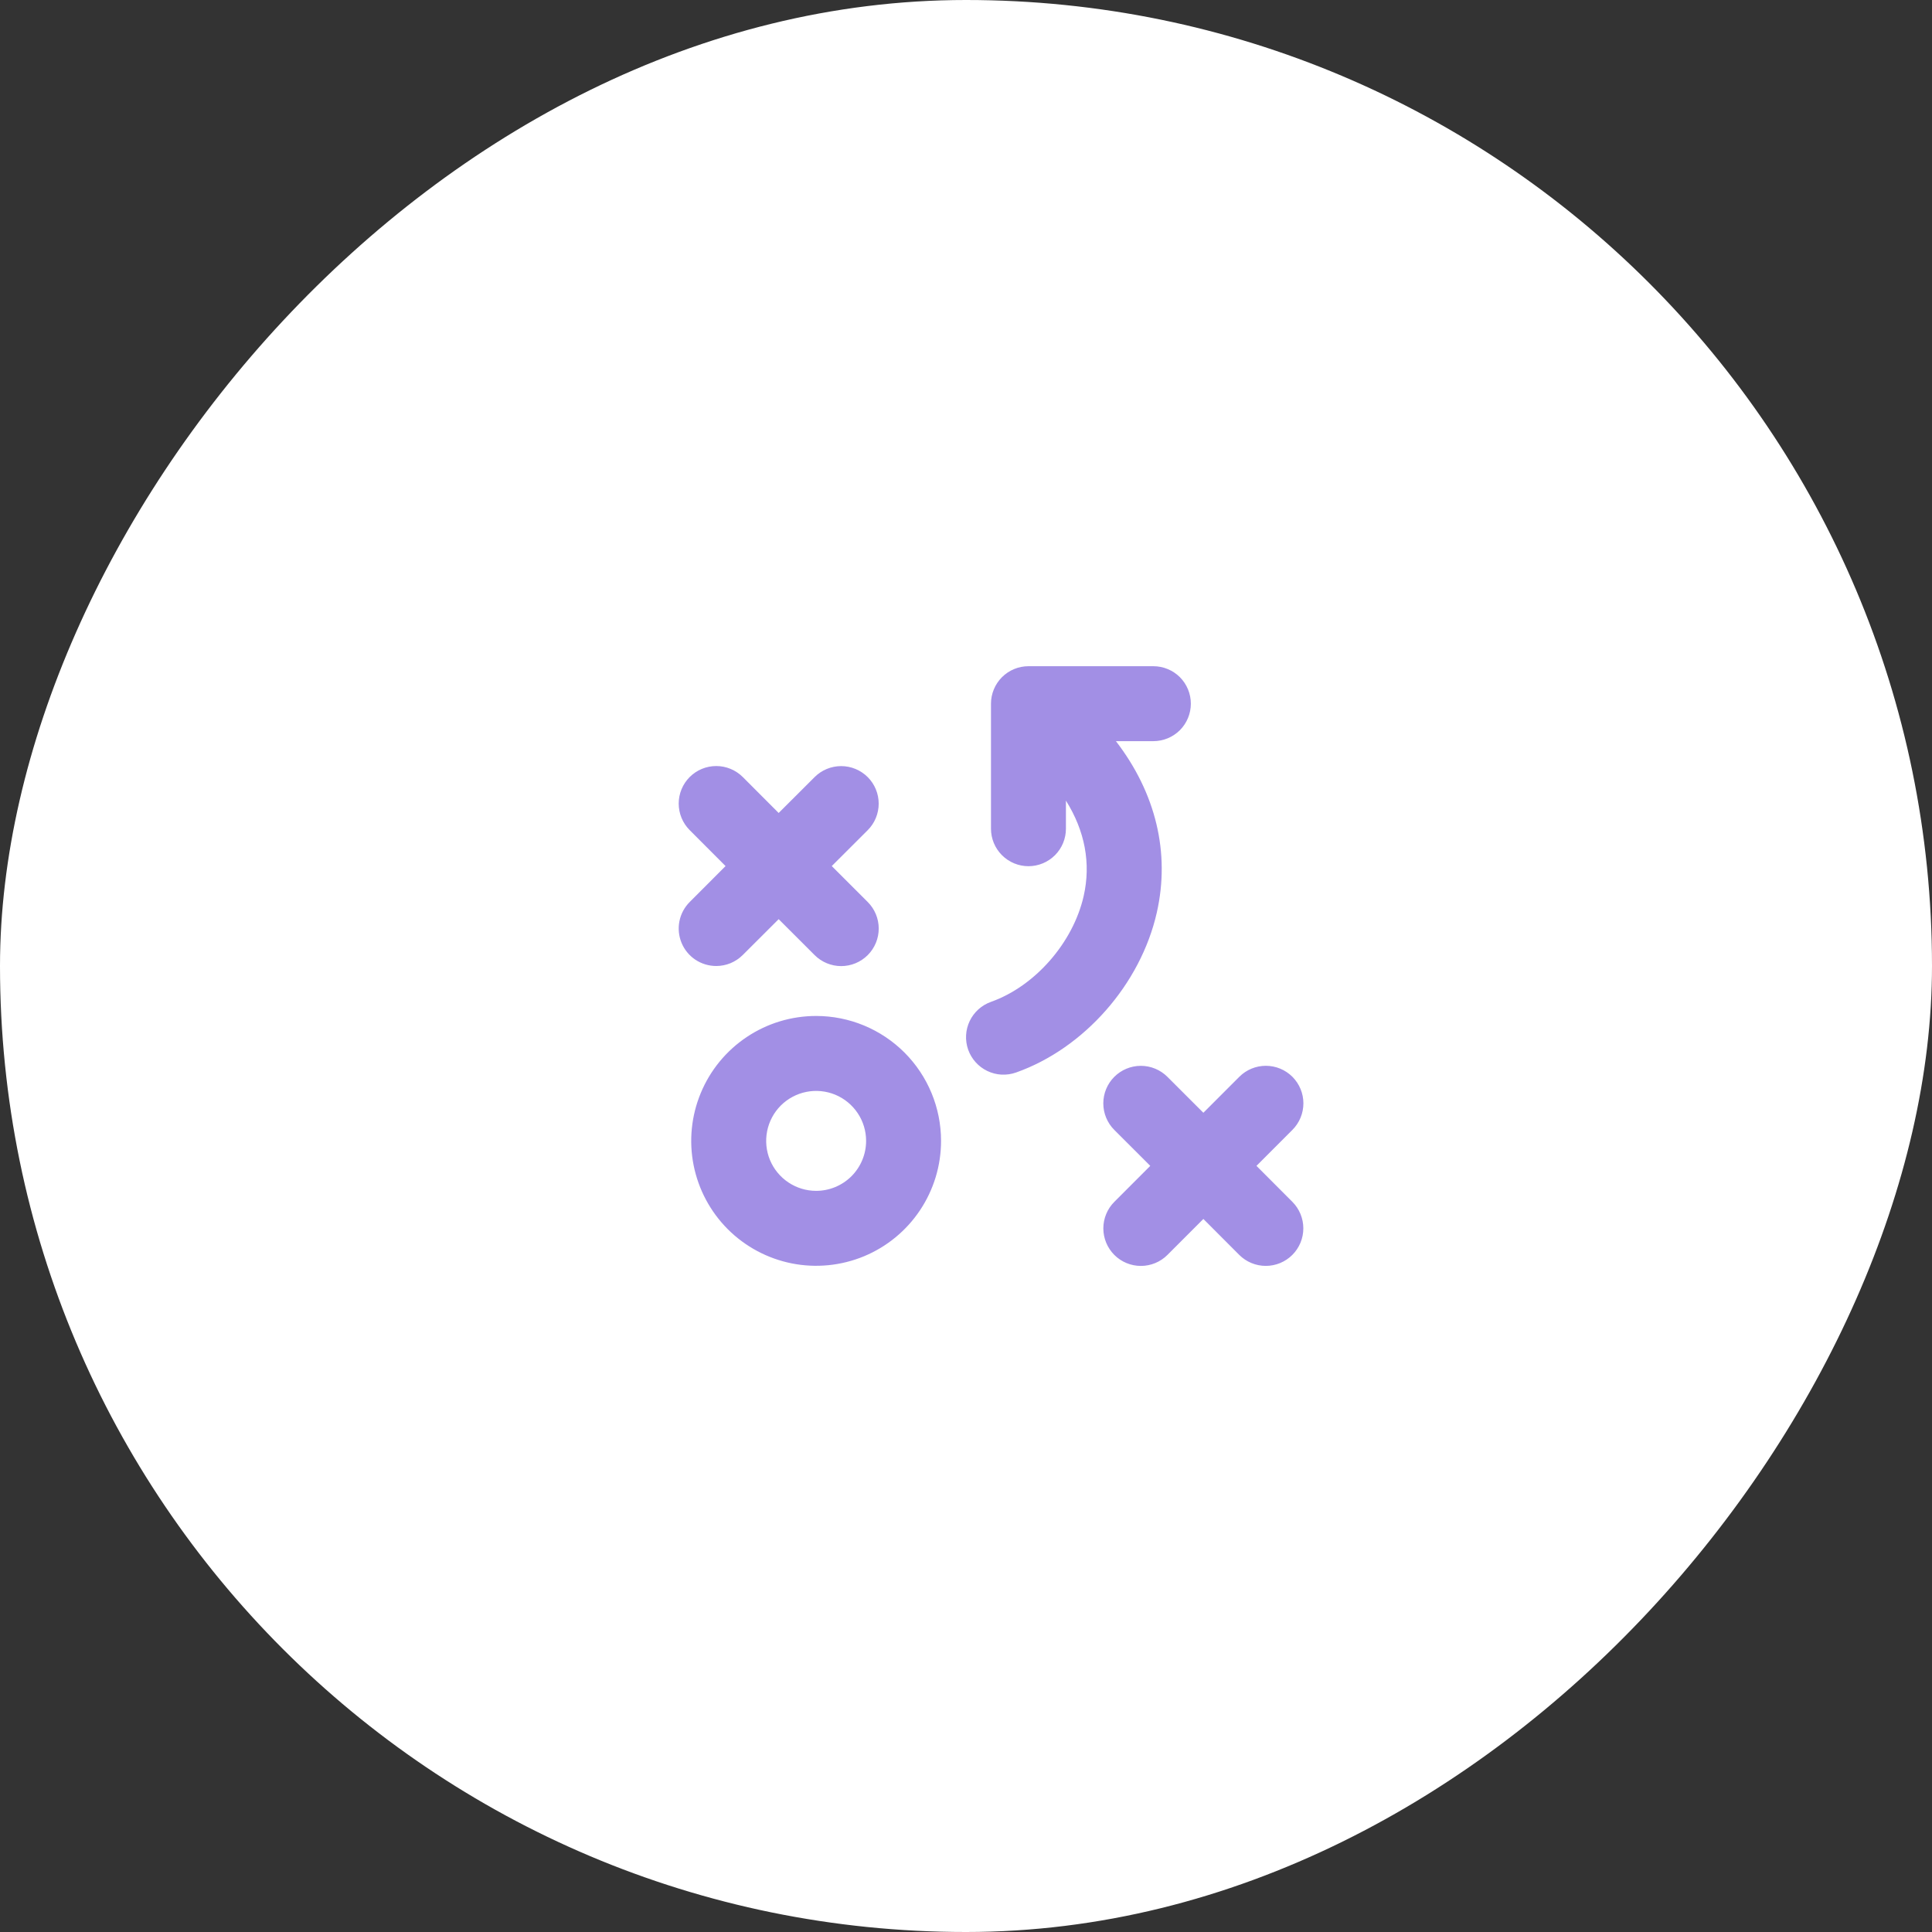
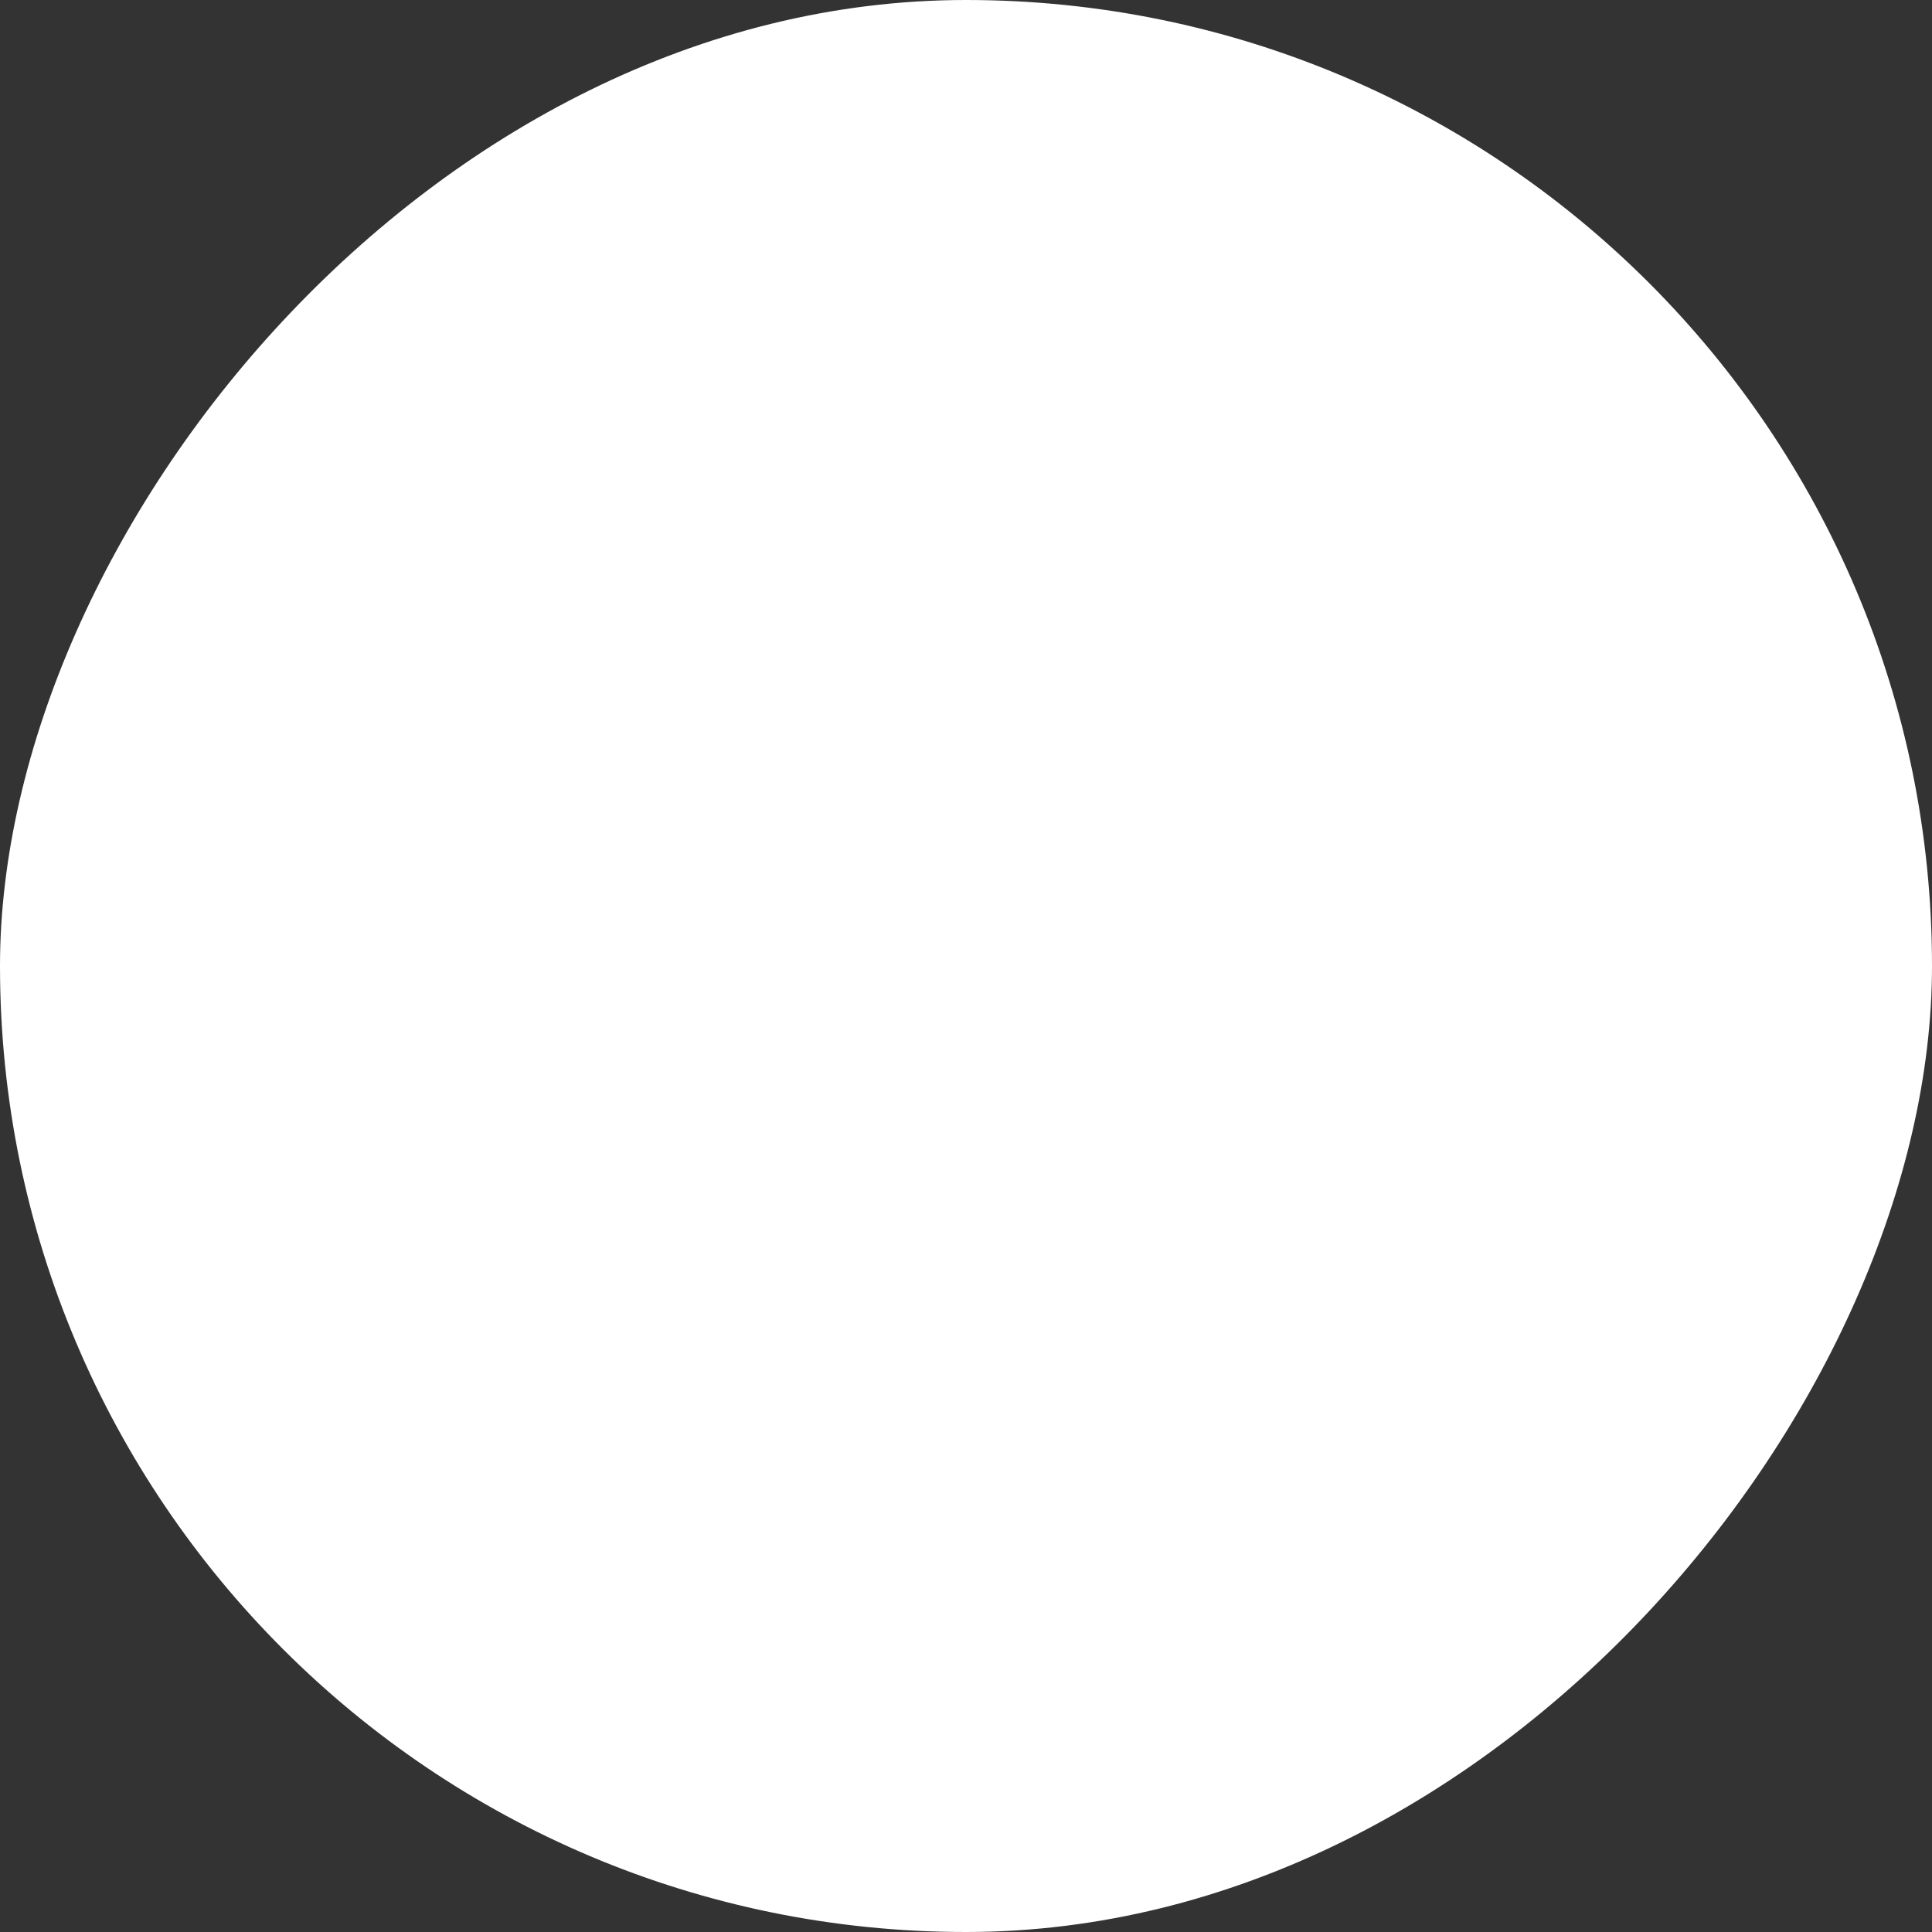
<svg xmlns="http://www.w3.org/2000/svg" width="58" height="58" viewBox="0 0 58 58" fill="none">
  <rect x="0" y="0" width="58" height="58" fill="#333333" stroke="none" />
  <rect width="58" height="58" rx="29" transform="matrix(1 0 0 -1 0 58)" fill="white" />
-   <path d="M24.501 30.5C23.759 30.5 23.034 30.72 22.418 31.132C21.801 31.544 21.32 32.13 21.037 32.815C20.753 33.5 20.678 34.254 20.823 34.982C20.968 35.709 21.325 36.377 21.849 36.902C22.374 37.426 23.042 37.783 23.769 37.928C24.497 38.073 25.251 37.998 25.936 37.715C26.621 37.431 27.207 36.95 27.619 36.333C28.031 35.717 28.251 34.992 28.251 34.25C28.251 33.255 27.856 32.302 27.153 31.598C26.449 30.895 25.496 30.5 24.501 30.5ZM24.501 35.75C24.204 35.75 23.914 35.662 23.668 35.497C23.421 35.332 23.229 35.098 23.115 34.824C23.002 34.55 22.972 34.248 23.03 33.957C23.088 33.666 23.231 33.399 23.44 33.189C23.65 32.98 23.917 32.837 24.208 32.779C24.499 32.721 24.801 32.751 25.075 32.864C25.349 32.978 25.583 33.17 25.748 33.417C25.913 33.663 26.001 33.953 26.001 34.25C26.001 34.648 25.843 35.029 25.562 35.311C25.28 35.592 24.899 35.75 24.501 35.75ZM21.501 29C21.278 29 21.061 28.934 20.875 28.811C20.69 28.687 20.546 28.511 20.461 28.306C20.376 28.1 20.353 27.874 20.397 27.655C20.44 27.437 20.548 27.236 20.705 27.079L21.782 26L20.705 24.921C20.494 24.71 20.375 24.423 20.375 24.124C20.375 23.825 20.494 23.538 20.705 23.327C20.916 23.116 21.203 22.997 21.502 22.997C21.801 22.997 22.087 23.116 22.299 23.327L23.376 24.406L24.455 23.329C24.666 23.118 24.953 22.999 25.252 22.999C25.551 22.999 25.837 23.118 26.049 23.329C26.26 23.54 26.379 23.827 26.379 24.126C26.379 24.425 26.26 24.712 26.049 24.923L24.97 26L26.05 27.079C26.261 27.29 26.38 27.577 26.38 27.876C26.38 28.175 26.261 28.462 26.05 28.673C25.838 28.884 25.552 29.003 25.253 29.003C24.954 29.003 24.667 28.884 24.456 28.673L23.376 27.594L22.297 28.671C22.192 28.775 22.068 28.858 21.932 28.915C21.795 28.971 21.649 29 21.501 29ZM38.797 36.079C39.008 36.29 39.127 36.577 39.127 36.876C39.127 37.175 39.008 37.462 38.797 37.673C38.586 37.884 38.299 38.003 38 38.003C37.701 38.003 37.414 37.884 37.203 37.673L36.126 36.594L35.047 37.674C34.836 37.885 34.549 38.004 34.25 38.004C33.951 38.004 33.664 37.885 33.453 37.674C33.242 37.462 33.123 37.176 33.123 36.877C33.123 36.578 33.242 36.291 33.453 36.08L34.532 35L33.452 33.921C33.241 33.71 33.122 33.423 33.122 33.124C33.122 32.825 33.241 32.538 33.452 32.327C33.664 32.116 33.95 31.997 34.249 31.997C34.548 31.997 34.835 32.116 35.046 32.327L36.126 33.406L37.205 32.326C37.416 32.115 37.703 31.996 38.002 31.996C38.301 31.996 38.587 32.115 38.799 32.326C39.01 32.538 39.129 32.824 39.129 33.123C39.129 33.422 39.01 33.709 38.799 33.92L37.72 35L38.797 36.079ZM34.728 27.396C34.24 29.552 32.541 31.477 30.501 32.198C30.362 32.247 30.214 32.268 30.067 32.261C29.919 32.253 29.774 32.216 29.641 32.152C29.372 32.024 29.165 31.793 29.065 31.512C28.966 31.231 28.982 30.921 29.111 30.652C29.239 30.383 29.47 30.176 29.751 30.076C31.07 29.608 32.214 28.303 32.533 26.898C32.755 25.918 32.57 24.944 32 24.035V24.879C32 25.177 31.882 25.463 31.671 25.674C31.46 25.885 31.173 26.004 30.875 26.004C30.577 26.004 30.291 25.885 30.08 25.674C29.869 25.463 29.75 25.177 29.75 24.879V21.125C29.75 20.827 29.869 20.541 30.08 20.329C30.291 20.119 30.577 20 30.875 20H34.625C34.923 20 35.21 20.119 35.421 20.329C35.632 20.541 35.75 20.827 35.75 21.125C35.75 21.423 35.632 21.709 35.421 21.921C35.21 22.131 34.923 22.25 34.625 22.25H33.501C34.698 23.807 35.134 25.602 34.728 27.396Z" fill="#A28FE5" />
</svg>